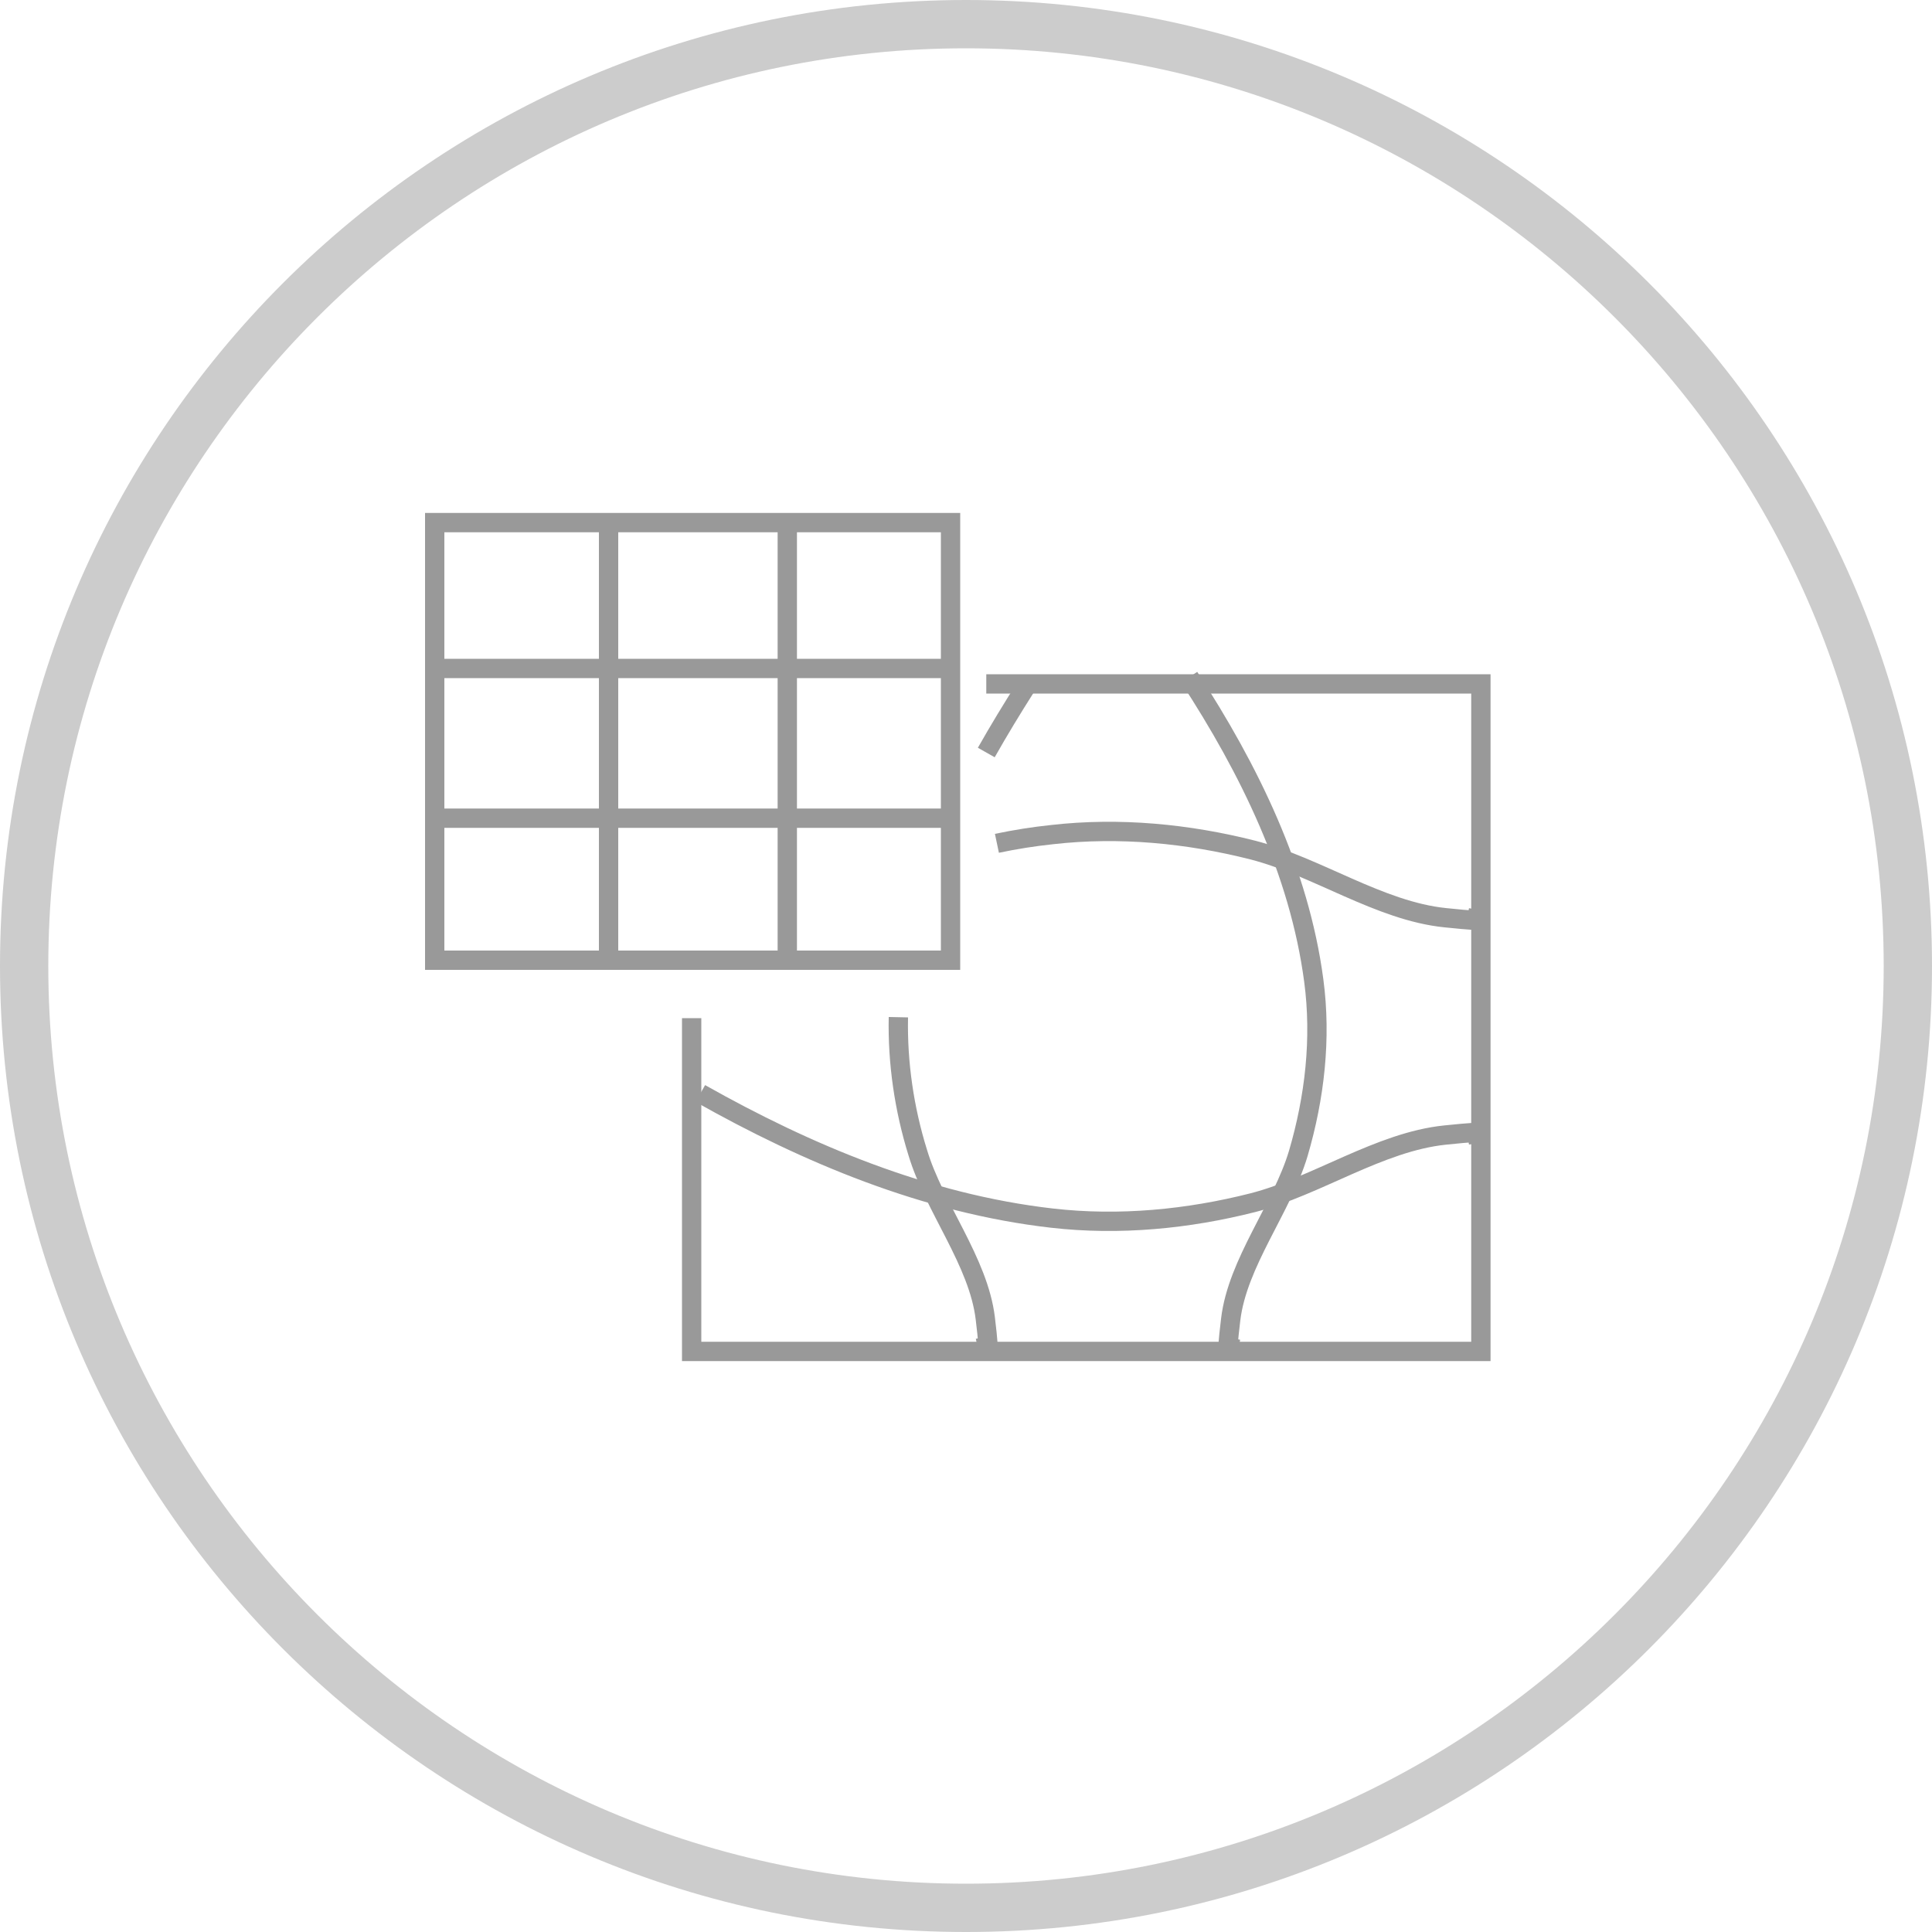
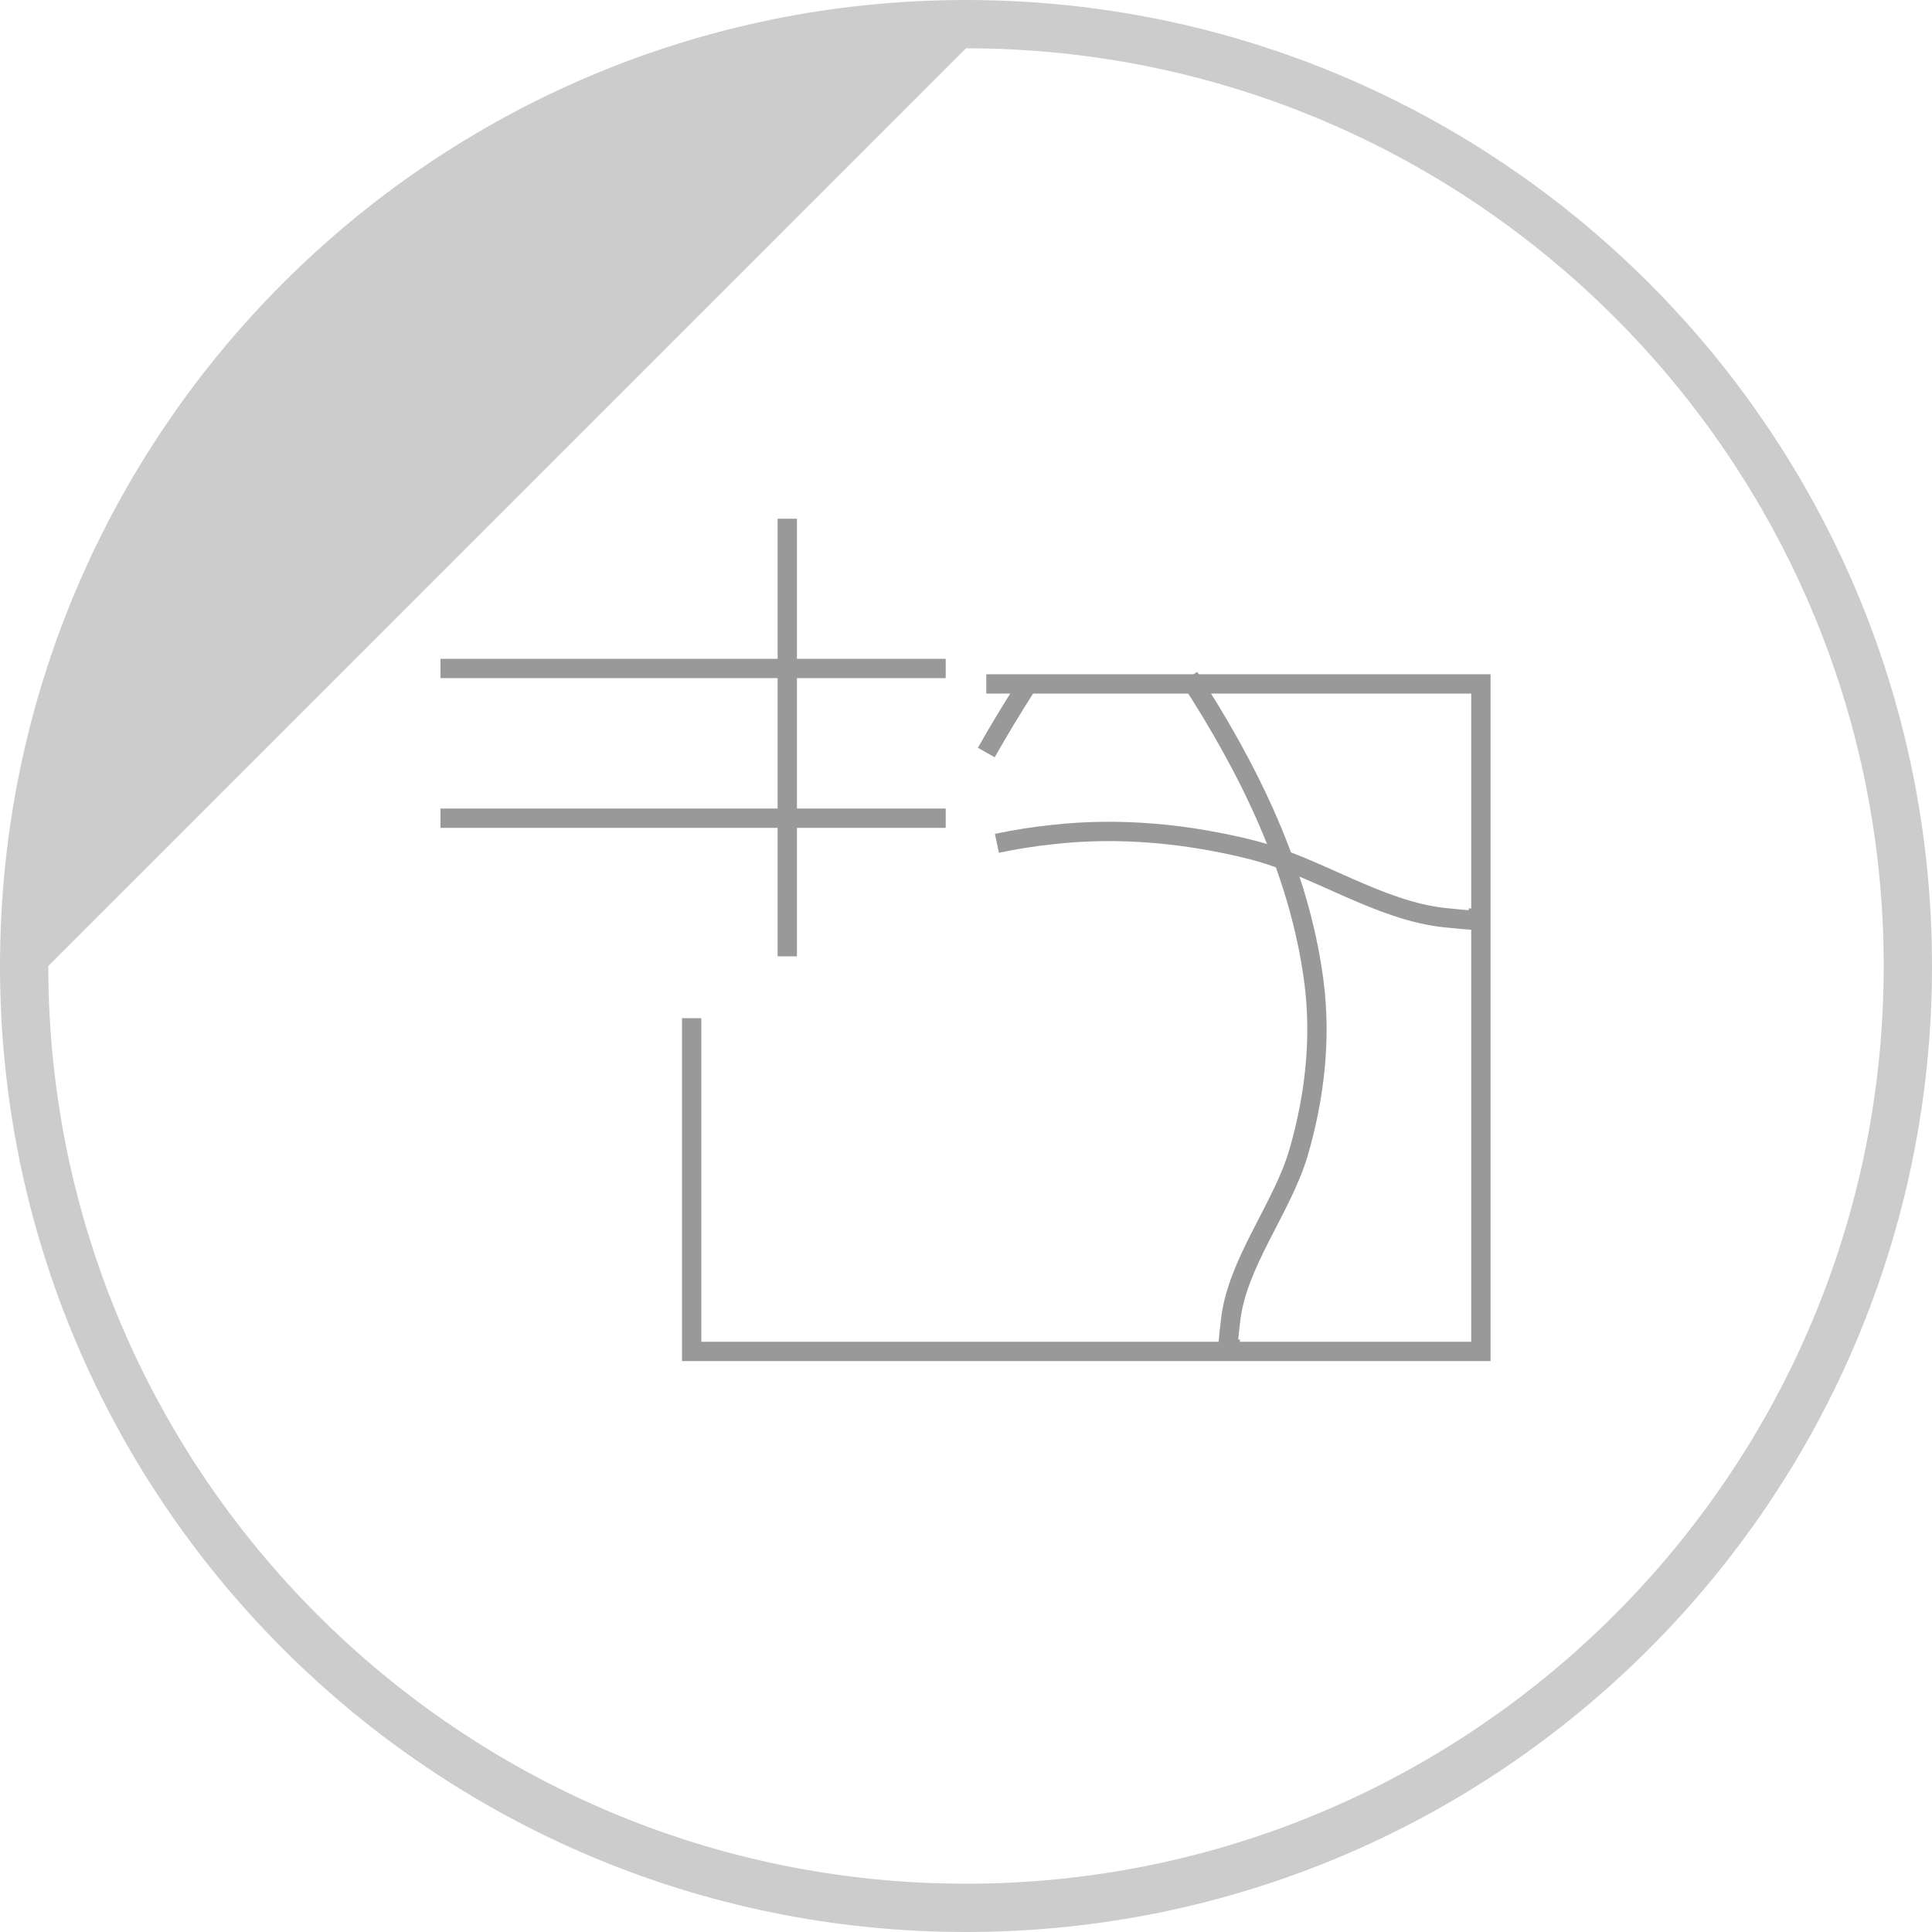
<svg xmlns="http://www.w3.org/2000/svg" version="1.1" id="圖層_2_1_" x="0px" y="0px" viewBox="0 0 200 200" style="enable-background:new 0 0 200 200;" xml:space="preserve">
  <style type="text/css">
	.st0{fill:none;stroke:#999999;stroke-width:2;stroke-miterlimit:10;}
	.st1{opacity:0.5;}
	.st2{fill:#999999;}
</style>
  <polyline class="st0" points="102.1,70.8 153.3,70.8 153.3,139.9 71.6,139.9 71.6,105.4 " />
-   <rect x="45" y="54.1" class="st0" width="53.4" height="45.3" />
  <path class="st0" d="M123.1,70.1c6.2,9.5,11.4,20.1,12.9,31.4c0.8,6,0.1,12.1-1.6,17.9c-1.7,5.7-6.3,11.3-7,17.2c-0.6,5,0,1.9,0,1.9  " />
-   <path class="st0" d="M93,105.3c-0.1,4.7,0.6,9.5,2,14c1.7,5.7,6.3,11.3,7,17.2c0.6,5,0,1.9,0,1.9" />
  <path class="st0" d="M106.2,71.1c-1.4,2.2-2.8,4.5-4.1,6.8" />
  <path class="st0" d="M103.2,87.3c1.9-0.4,3.8-0.7,5.7-0.9c7-0.8,14.1-0.1,20.8,1.6c6.6,1.7,13.1,6.3,19.9,7c5.8,0.6,2.3,0,2.3,0" />
-   <path class="st0" d="M72.5,113.2c11,6.2,23.3,11.4,36.4,12.9c7,0.8,14.1,0.1,20.8-1.6c6.6-1.7,13.1-6.3,19.9-7c5.8-0.6,2.3,0,2.3,0" />
  <line class="st0" x1="45.6" y1="69.2" x2="97.9" y2="69.2" />
  <line class="st0" x1="45.6" y1="84.7" x2="97.9" y2="84.7" />
  <line class="st0" x1="81.5" y1="53.7" x2="81.5" y2="99" />
-   <line class="st0" x1="63" y1="53.7" x2="63" y2="99" />
  <g class="st1">
    <g>
-       <path class="st2" d="M100,5c52.4,0,95,42.6,95,95c0,52.4-42.6,95-95,95c-52.4,0-95-42.6-95-95C5,47.6,47.6,5,100,5 M100,0L100,0    C44.8,0,0,44.8,0,100v0c0,55.2,44.8,100,100,100h0c55.2,0,100-44.8,100-100v0C200,44.8,155.2,0,100,0L100,0z" />
+       <path class="st2" d="M100,5c52.4,0,95,42.6,95,95c0,52.4-42.6,95-95,95c-52.4,0-95-42.6-95-95M100,0L100,0    C44.8,0,0,44.8,0,100v0c0,55.2,44.8,100,100,100h0c55.2,0,100-44.8,100-100v0C200,44.8,155.2,0,100,0L100,0z" />
    </g>
  </g>
</svg>